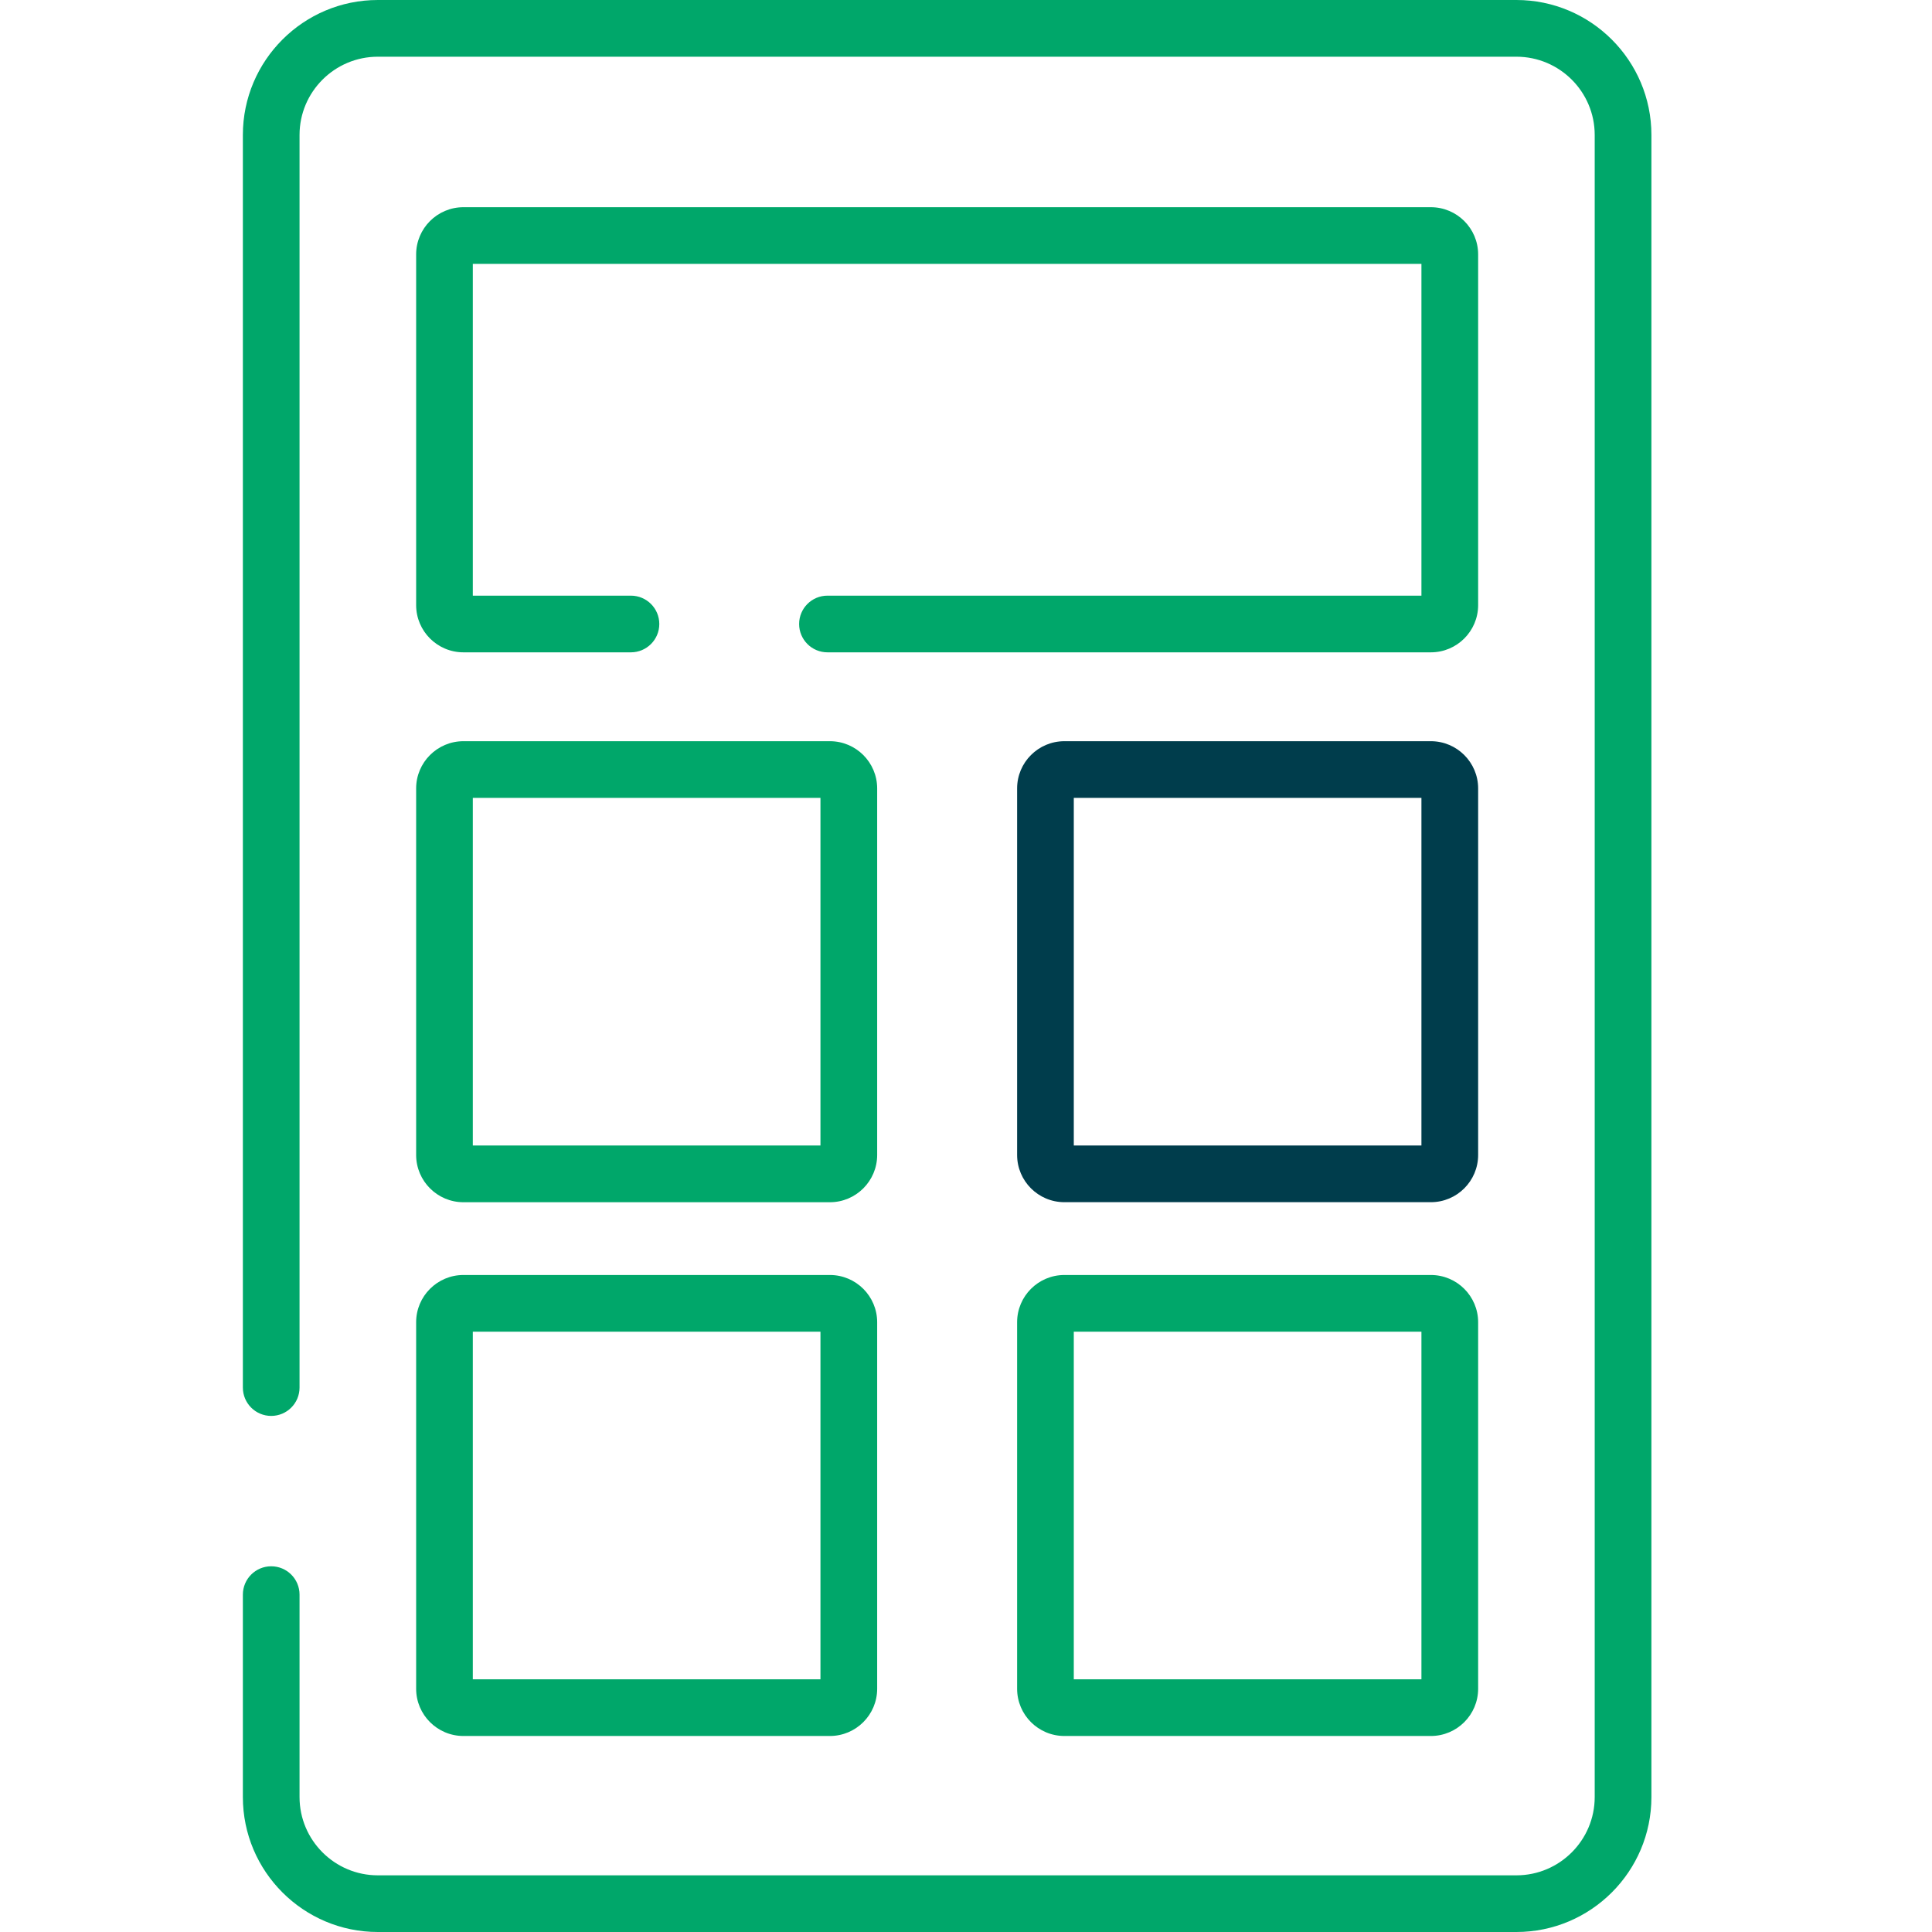
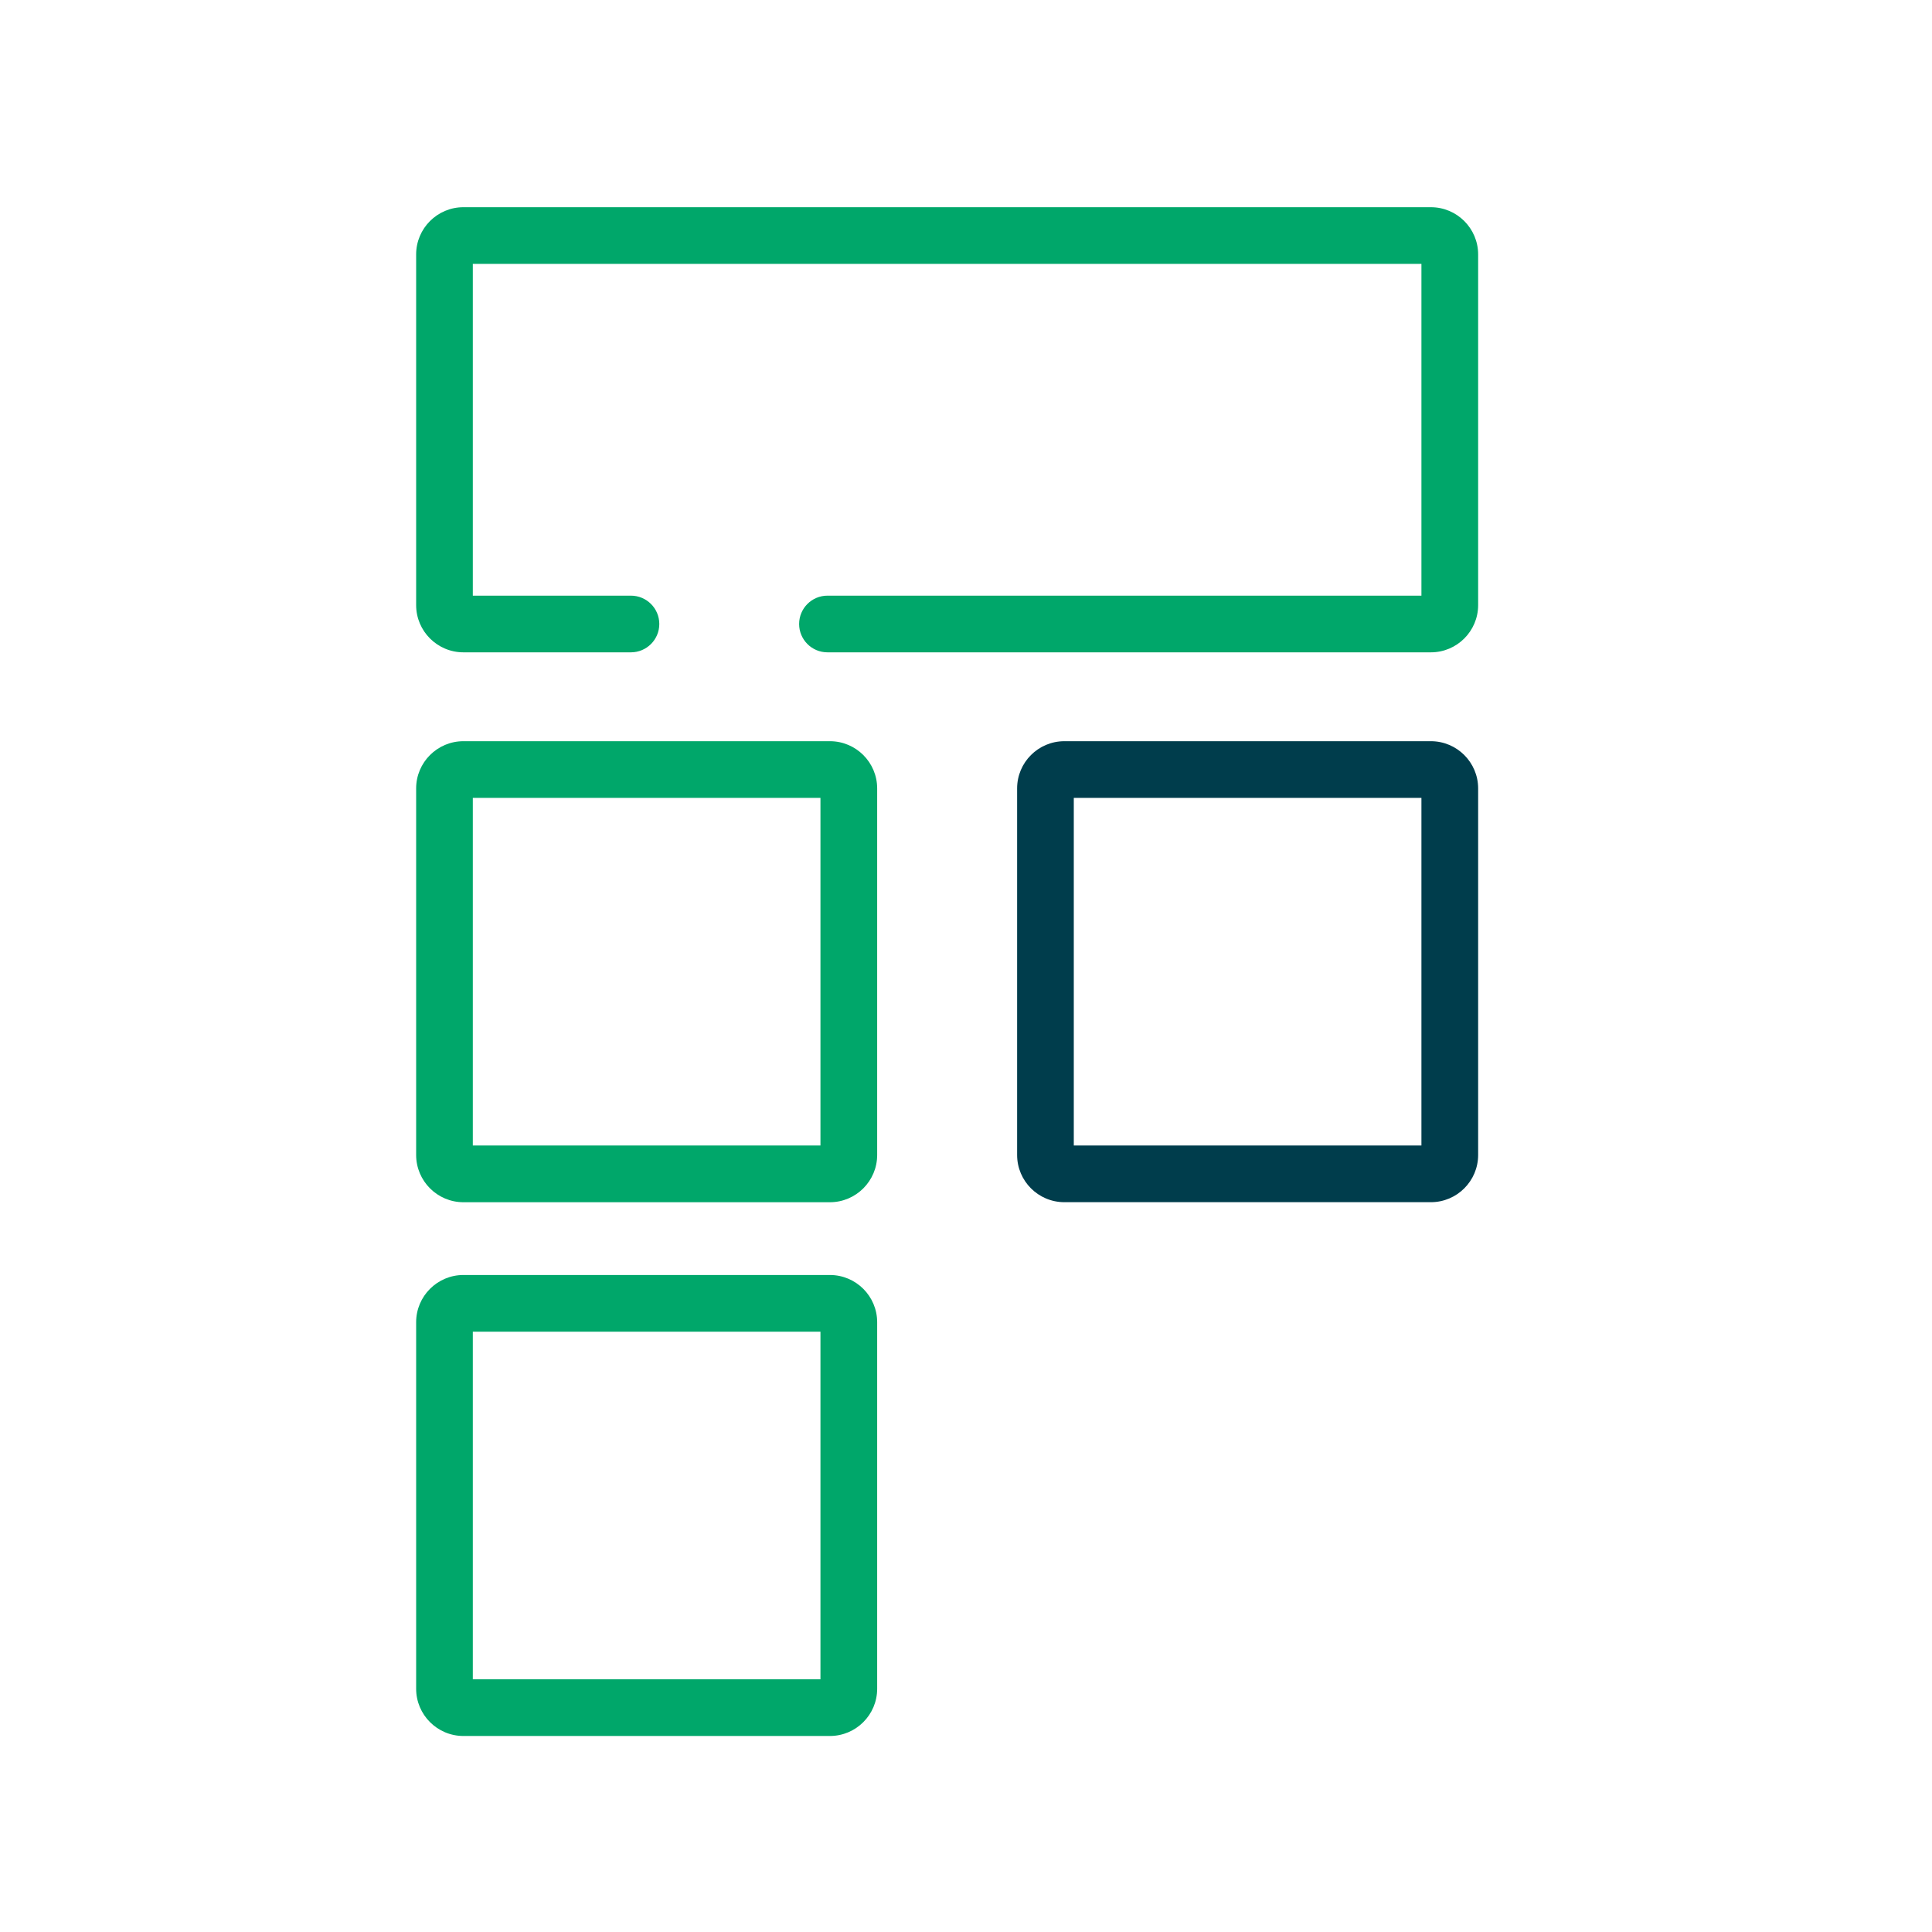
<svg xmlns="http://www.w3.org/2000/svg" viewBox="0 0 48 48" fill="none">
-   <path fill-rule="evenodd" clip-rule="evenodd" d="M37.675 0H9.387C7.538 0 6.034 1.504 6.034 3.353V34.474C6.034 34.863 6.349 35.178 6.738 35.178C7.127 35.178 7.442 34.863 7.442 34.474V3.353C7.442 2.281 8.315 1.409 9.387 1.409H37.675C38.748 1.409 39.62 2.281 39.62 3.353V44.647C39.62 45.719 38.748 46.592 37.675 46.592H9.387C8.315 46.592 7.442 45.719 7.442 44.647V39.618C7.442 39.229 7.127 38.914 6.738 38.914C6.349 38.914 6.034 39.229 6.034 39.618V44.647C6.034 46.496 7.538 48 9.387 48H37.675C39.524 48 41.029 46.496 41.029 44.647V3.353C41.029 1.504 39.524 0 37.675 0Z" fill="#00A76A" />
  <path fill-rule="evenodd" clip-rule="evenodd" d="M35.55 5.148H11.513C10.866 5.148 10.339 5.674 10.339 6.321V15.034C10.339 15.681 10.866 16.207 11.513 16.207H15.675C16.064 16.207 16.38 15.892 16.38 15.503C16.38 15.114 16.064 14.799 15.675 14.799H11.747V6.556H35.315V14.799H20.558C20.169 14.799 19.854 15.114 19.854 15.503C19.854 15.892 20.169 16.207 20.558 16.207H35.55C36.197 16.207 36.724 15.681 36.724 15.034V6.321C36.724 5.674 36.197 5.148 35.55 5.148Z" fill="#00A76A" />
  <path d="M20.619 18.415H11.513C10.866 18.415 10.339 18.941 10.339 19.588V28.695C10.339 29.342 10.866 29.869 11.513 29.869H20.619C21.266 29.869 21.793 29.342 21.793 28.695V19.588C21.793 18.941 21.266 18.415 20.619 18.415ZM20.384 28.46H11.747V19.823H20.384V28.46Z" fill="#00A76A" />
  <path d="M35.55 18.415H26.444C25.796 18.415 25.27 18.941 25.27 19.588V28.695C25.27 29.342 25.796 29.868 26.444 29.868H35.55C36.197 29.868 36.724 29.342 36.724 28.695V19.588C36.724 18.941 36.197 18.415 35.55 18.415ZM35.315 28.46H26.678V19.823H35.315V28.46Z" fill="#003D4C" />
  <path d="M20.619 31.677H11.513C10.866 31.677 10.339 32.203 10.339 32.85V41.957C10.339 42.604 10.866 43.13 11.513 43.13H20.619C21.266 43.13 21.793 42.604 21.793 41.957V32.85C21.793 32.203 21.266 31.677 20.619 31.677ZM20.384 41.722H11.747V33.085H20.384V41.722Z" fill="#00A76A" />
-   <path d="M35.55 31.677H26.444C25.796 31.677 25.27 32.203 25.27 32.85V41.957C25.27 42.604 25.796 43.13 26.444 43.13H35.55C36.197 43.13 36.724 42.604 36.724 41.957V32.85C36.724 32.203 36.197 31.677 35.55 31.677ZM35.315 41.722H26.678V33.085H35.315V41.722Z" fill="#00A76A" />
</svg>